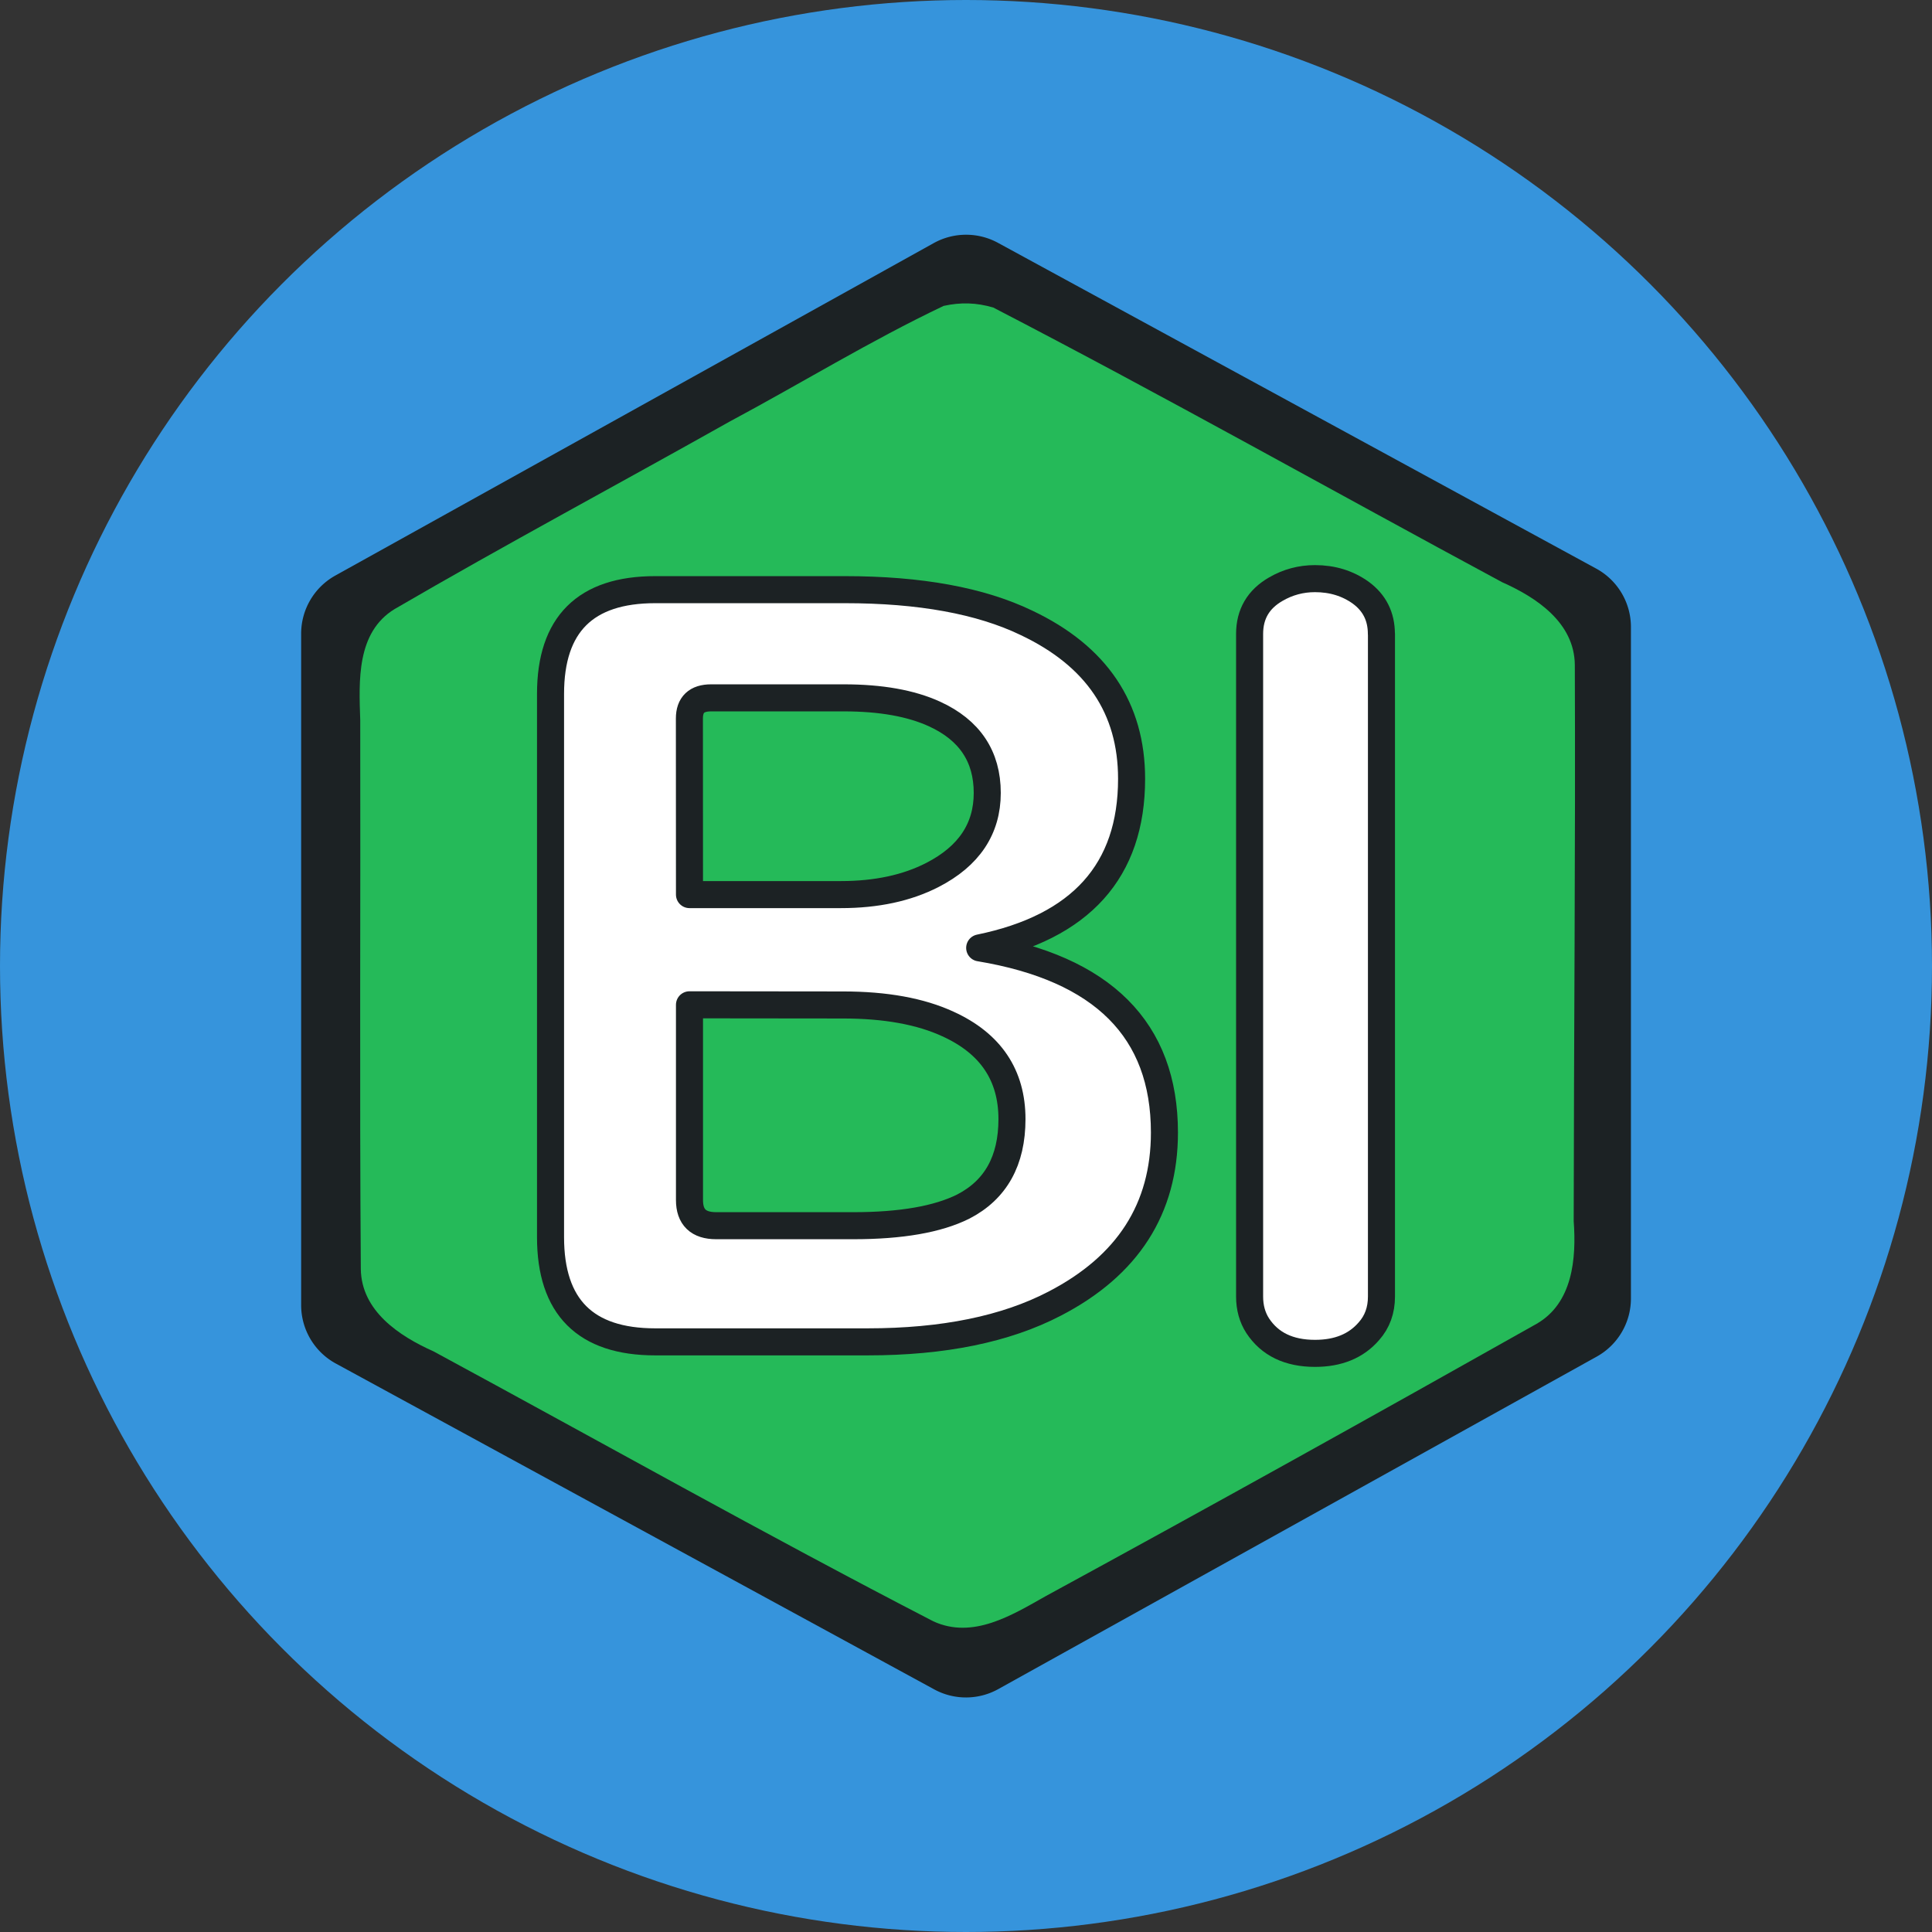
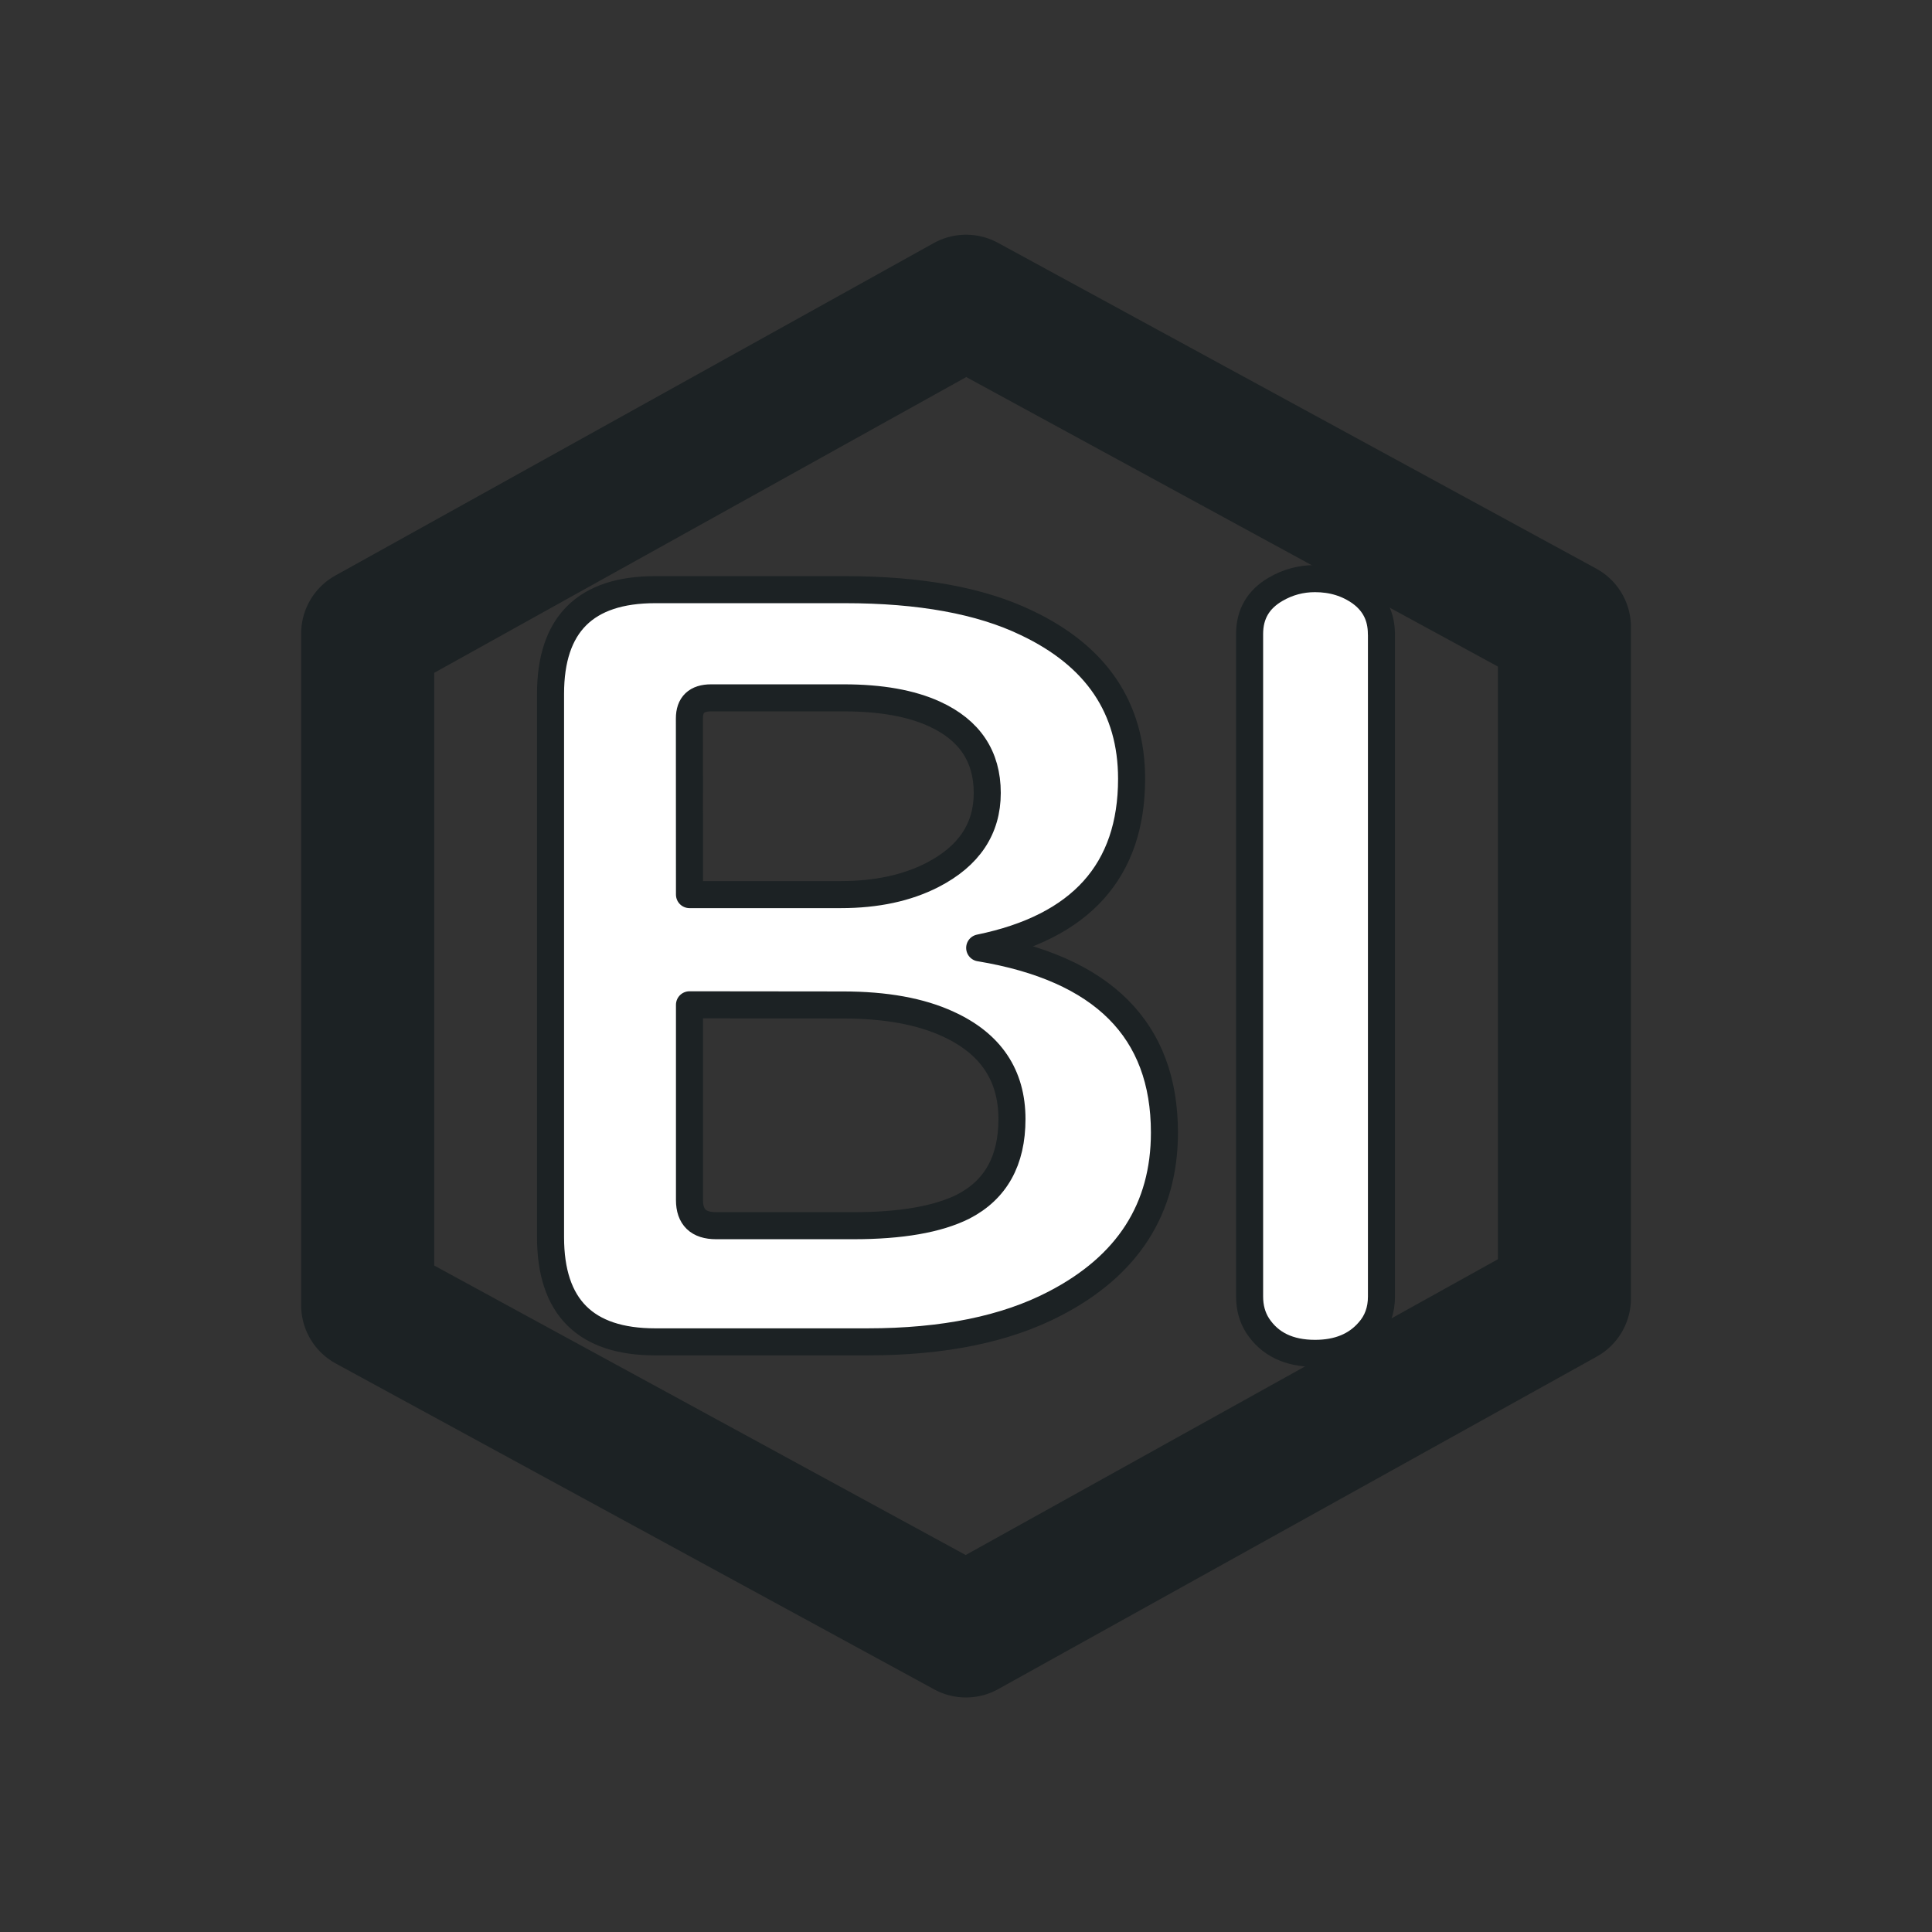
<svg xmlns="http://www.w3.org/2000/svg" width="50" height="50" fill="none" stroke="#ffffff" stroke-linecap="round" stroke-linejoin="round" stroke-width="2" version="1.1" viewBox="0 0 24 24">
  <rect x="0" y="0" width="24" height="24" fill="#333333" stroke="none" />
-   <circle cx="12" cy="12" r="12" fill="#3694dc" stroke="none" />
  <g stroke="none">
    <path d="m11.999 2.916a0.826 0.826 0 0 0-0.4 0.104l-7.432 4.129a0.826 0.826 0 0 0-0.426 0.723v8.34a0.826 0.826 0 0 0 0.432 0.727l7.432 4.047a0.826 0.826 0 0 0 0.797-0.004l7.432-4.129a0.826 0.826 0 0 0 0.426-0.723v-8.342a0.826 0.826 0 0 0-0.432-0.725l-7.432-4.047a0.826 0.826 0 0 0-0.396-0.1zm0.004 1.768 6.604 3.596v7.363l-6.611 3.674-6.602-3.596v-7.363z" color="#000000" color-rendering="auto" dominant-baseline="auto" fill="#1c2224" image-rendering="auto" shape-rendering="auto" solid-color="#000000" style="font-feature-settings:normal;font-variant-alternates:normal;font-variant-caps:normal;font-variant-ligatures:normal;font-variant-numeric:normal;font-variant-position:normal;isolation:auto;mix-blend-mode:normal;shape-padding:0;text-decoration-color:#000000;text-decoration-line:none;text-decoration-style:solid;text-indent:0;text-orientation:mixed;text-transform:none;white-space:normal" />
-     <path d="m11.722 3.8c-0.909 0.432-1.772 0.963-2.66 1.438-1.385 0.779-2.788 1.529-4.16 2.328-0.476 0.29-0.443 0.894-0.427 1.38 0.005 2.272-0.009 4.546 0.007 6.817 0.007 0.522 0.475 0.833 0.903 1.024 2.069 1.119 4.12 2.274 6.21 3.354 0.491 0.225 0.974-0.076 1.393-0.312 2.042-1.112 4.075-2.243 6.1-3.384 0.449-0.258 0.495-0.812 0.461-1.276 0.002-2.303 0.023-4.608 0.014-6.91-0.006-0.524-0.474-0.836-0.904-1.027-2.108-1.135-4.195-2.311-6.321-3.412-0.21-0.061-0.402-0.067-0.616-0.02z" fill="#25ba59" />
  </g>
  <g display="none">
    <rect x="13.311" y="1.885" width="13.937" height="13.937" ry="3.606" display="inline" fill="#4a0" stroke="none" />
  </g>
  <g>
    <g fill="#fff" stroke="#1c2224" stroke-linecap="round" stroke-linejoin="round" stroke-width=".336" style="paint-order:normal" aria-label="Bl">
      <path d="m12.171 11.775q2.294 0.381 2.294 2.294 0 1.419-1.363 2.125-0.912 0.475-2.325 0.475h-2.638q-1.3 0-1.3-1.3v-6.75q0-1.294 1.3-1.294h2.356q1.4 0 2.256 0.412 1.306 0.619 1.306 1.938 0 1.712-1.887 2.1zm-3.606-0.662h1.881q0.662 0 1.137-0.244 0.681-0.35 0.681-1.019 0-0.681-0.656-0.981-0.438-0.2-1.125-0.2h-1.65q-0.269 0-0.269 0.256zm0 1.369v2.425q0 0.319 0.331 0.319h1.706q0.887 0 1.363-0.237 0.606-0.312 0.606-1.087 0-0.819-0.794-1.181-0.512-0.237-1.306-0.237z" style="paint-order:normal" />
      <path d="m17.161 7.875v8.231q0 0.256-0.156 0.431-0.237 0.275-0.669 0.275-0.487 0-0.713-0.344-0.1-0.156-0.1-0.362v-8.231q0-0.369 0.325-0.556 0.225-0.131 0.487-0.131 0.325 0 0.569 0.175 0.256 0.188 0.256 0.512z" style="paint-order:normal" />
    </g>
  </g>
</svg>